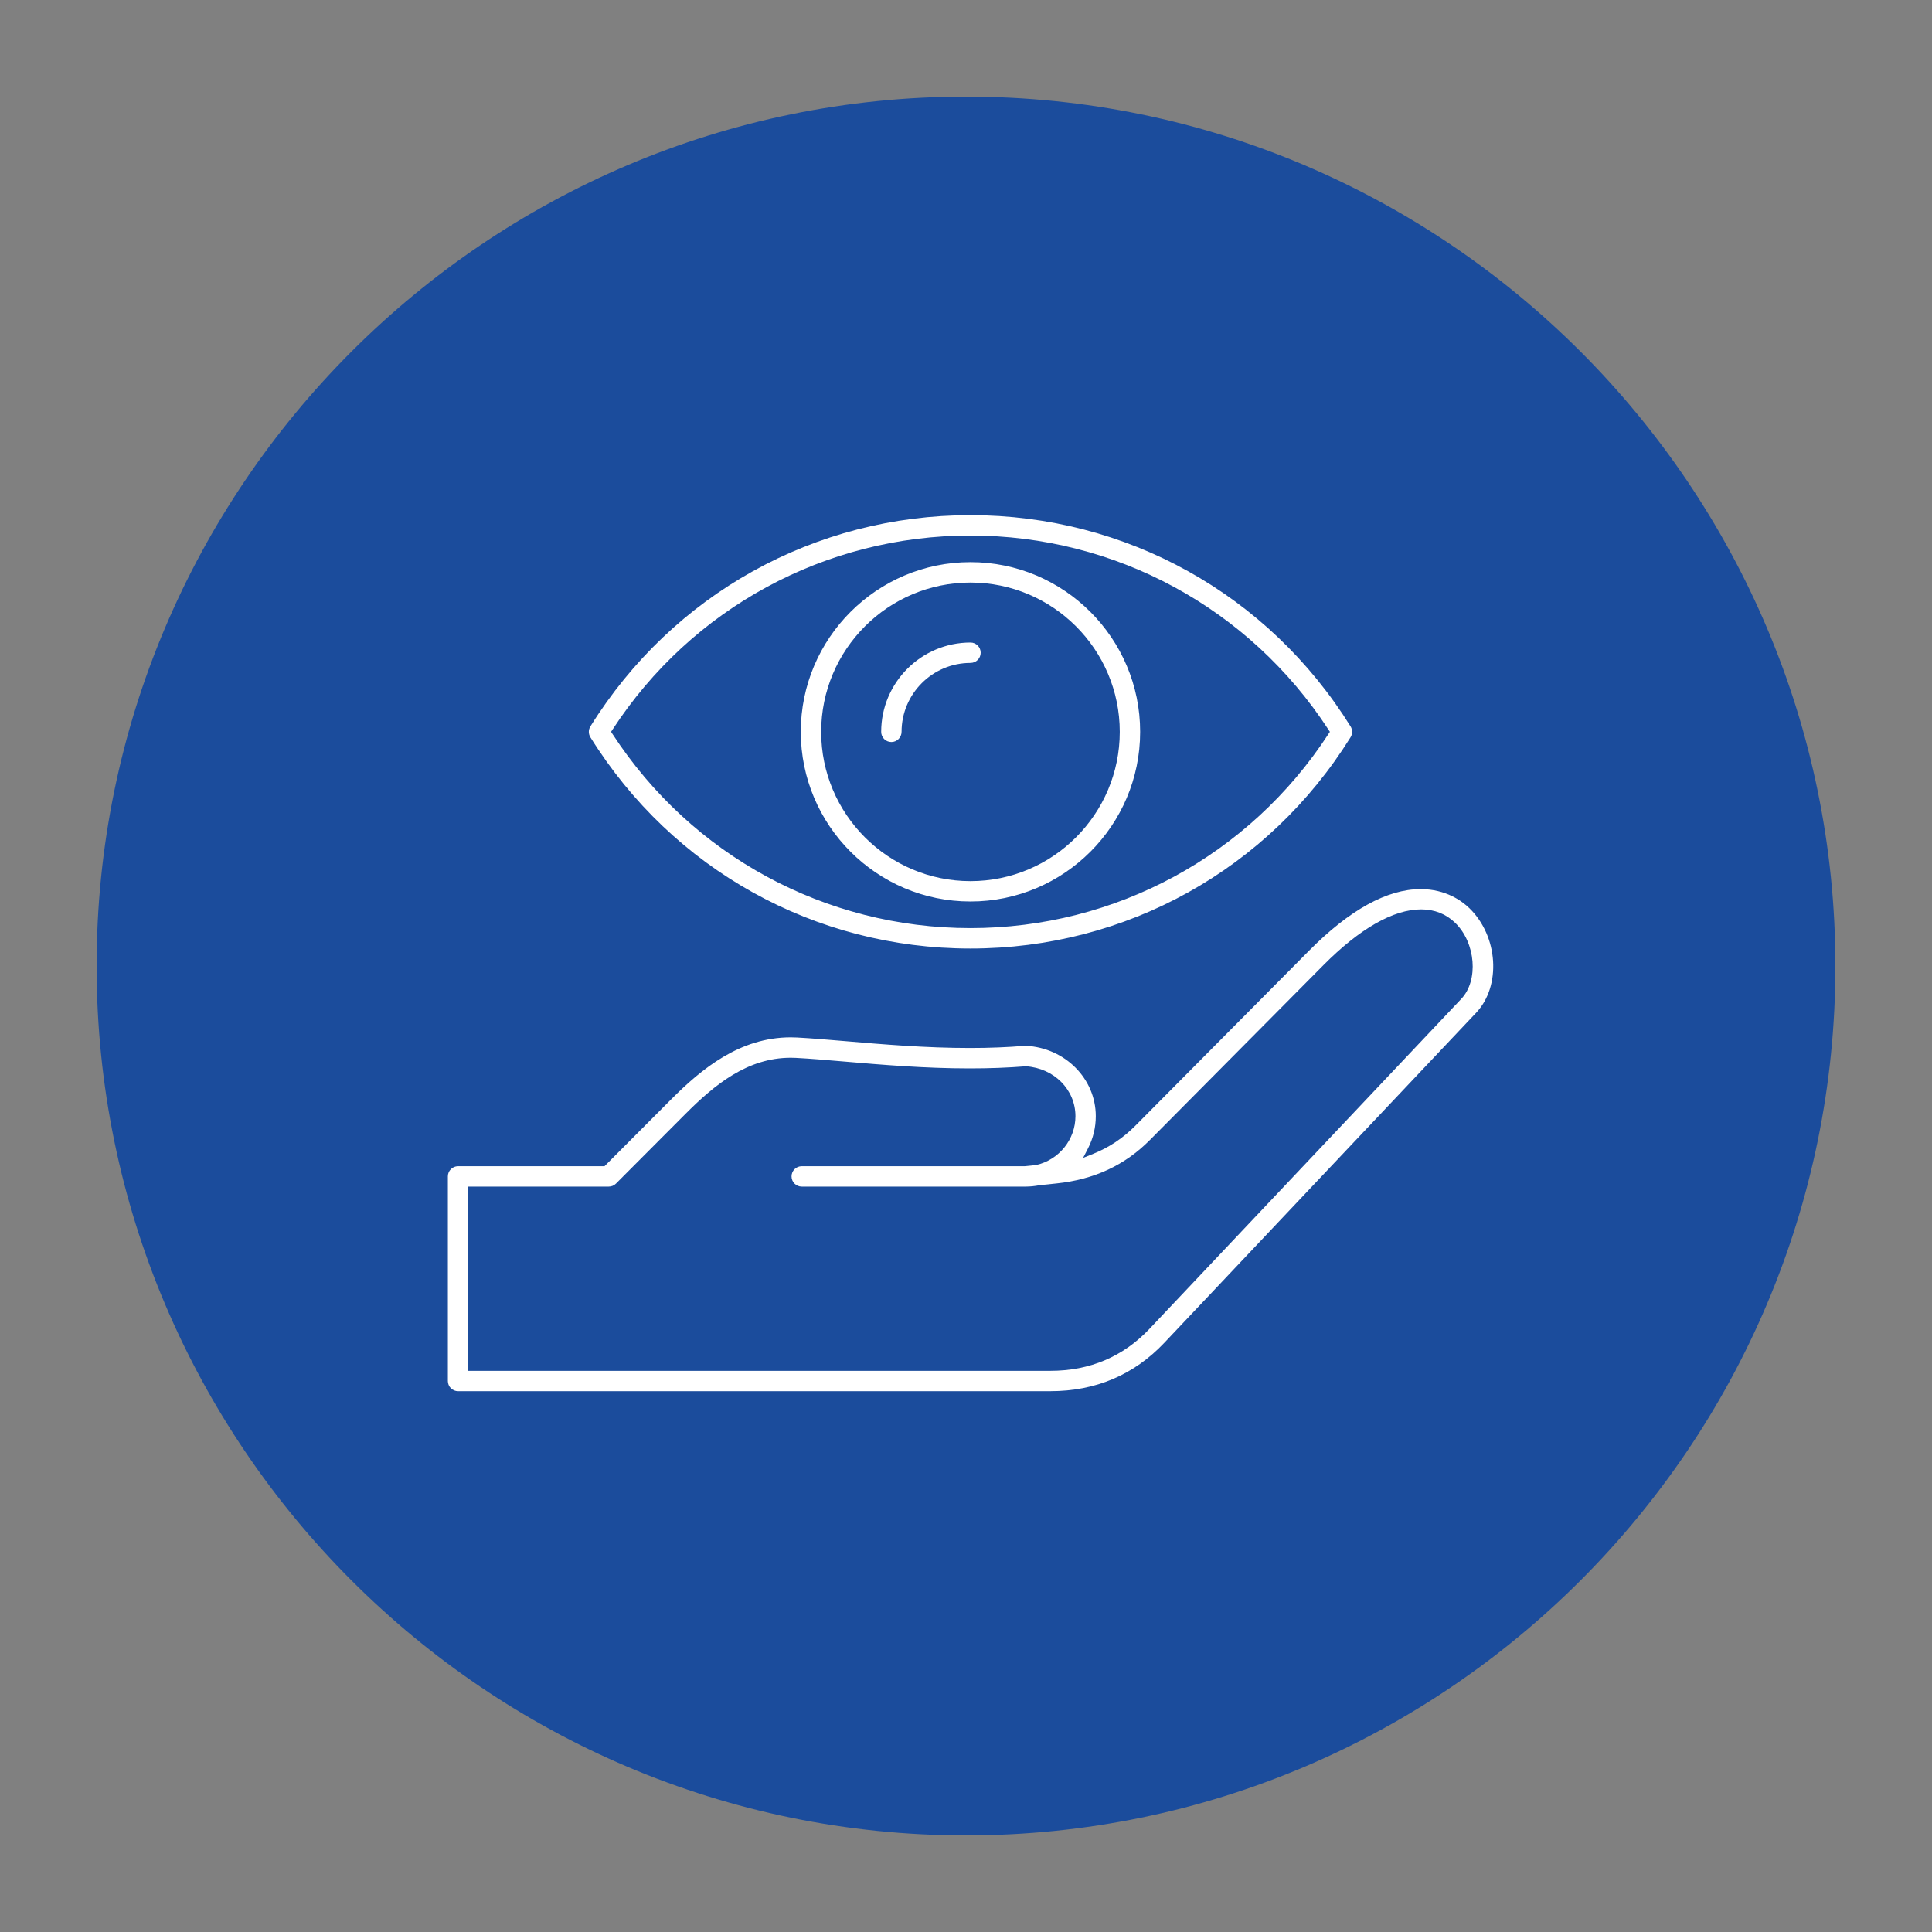
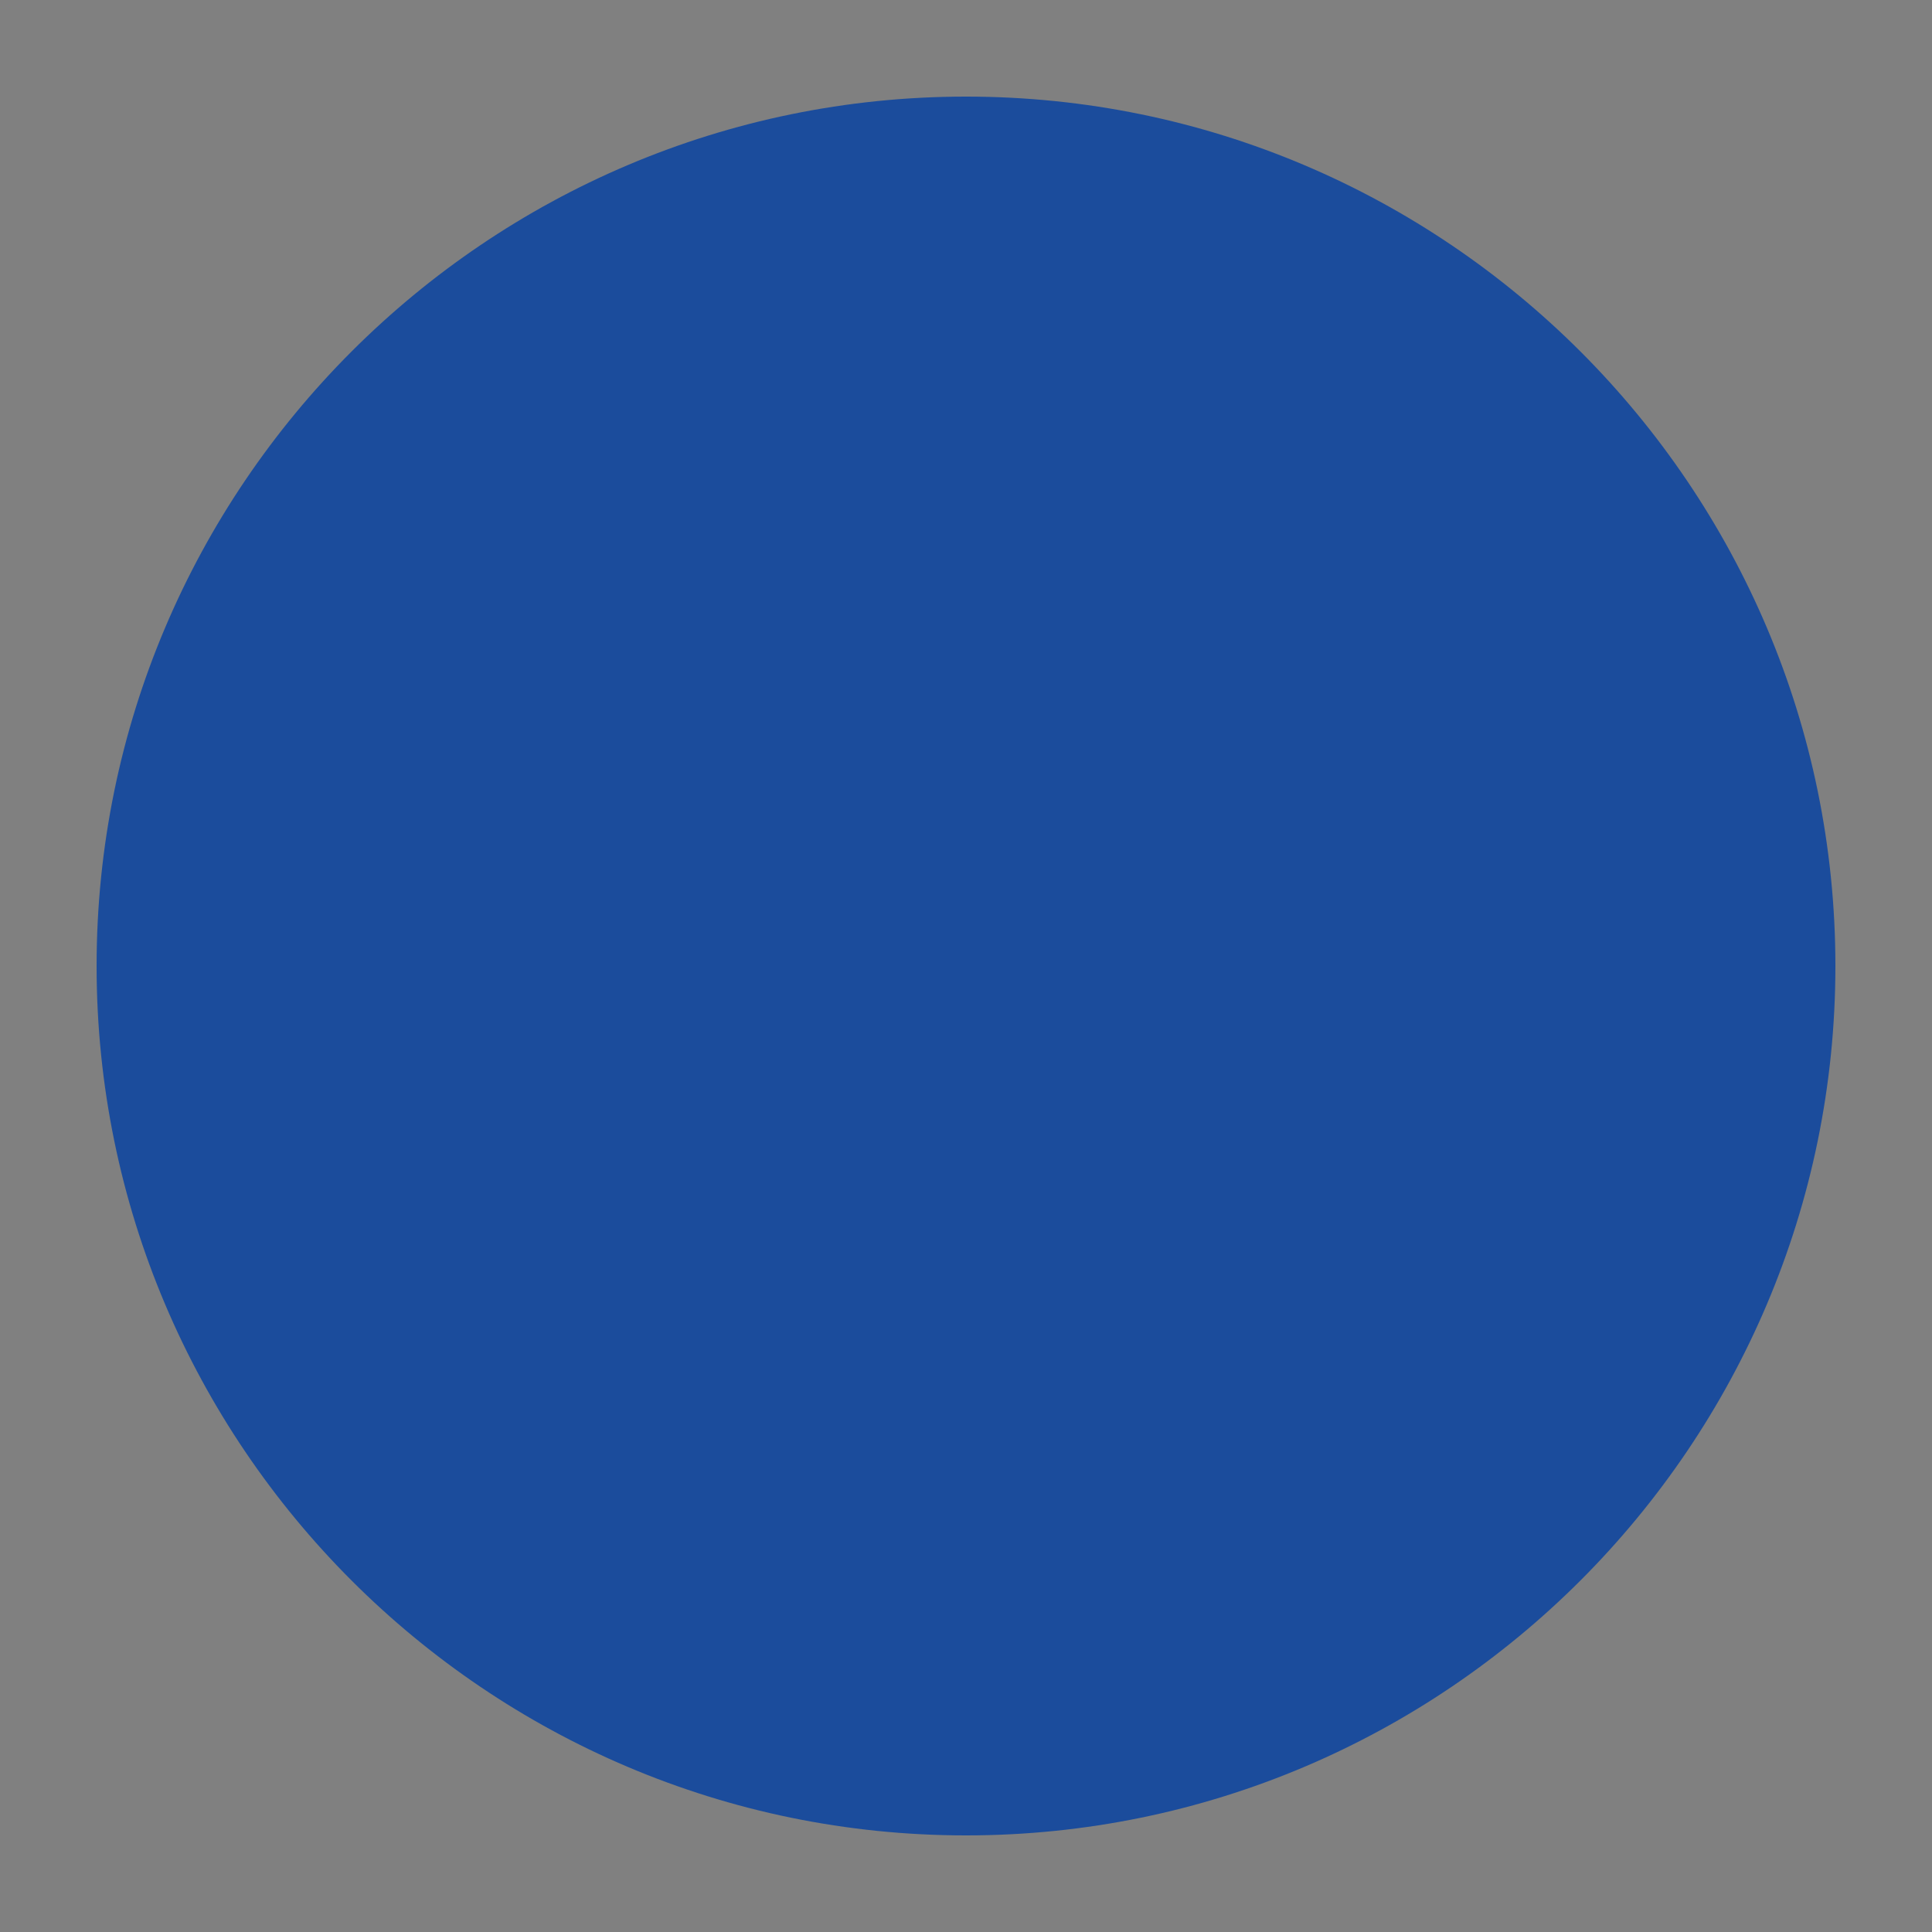
<svg xmlns="http://www.w3.org/2000/svg" version="1.1" id="Ebene_1" x="0px" y="0px" viewBox="0 0 800 800" style="enable-background:new 0 0 800 800;" xml:space="preserve">
  <rect x="0" y="0" width="800" height="800" fill="#808080" stroke="none" />
  <style type="text/css">
	.st0{fill:#1B4C9C;}
	.st1{fill:#FFFFFF;}
</style>
  <g>
    <path class="st0" d="M400,760C201.49,760,40,598.51,40,400C40,201.5,201.49,40,400,40s360,161.5,360,360   C760,598.51,598.51,760,400,760z" />
  </g>
  <g>
-     <path class="st1" d="M189.66,576.06c-1.11,0-2.2-0.45-2.98-1.23c-0.78-0.78-1.23-1.87-1.23-2.98v-84.73c0-2.33,1.89-4.22,4.22-4.22   h60.65l27.55-27.64c12.68-12.72,28.49-25.72,49.55-25.72c0.87,0,1.75,0.02,2.64,0.07c5.93,0.31,13.15,0.93,20.13,1.52   c15.56,1.33,33.1,2.82,51.43,2.82c8,0,15.62-0.3,22.64-0.89l0.59-0.01c16.19,0.84,28.89,13.63,28.89,29.13   c0,4.67-1.08,9.14-3.19,13.27l-2.05,3.99l4.17-1.67c6.6-2.65,12.33-6.48,17.52-11.7l71.88-72.43   c16.77-16.9,32.32-25.47,46.19-25.47c10.47,0,17.13,4.94,20.17,7.89c11.95,11.57,13.29,32.22,2.8,43.31l-129.06,136.6   c-12.6,13.33-28.49,20.09-47.23,20.09H189.66z M193.87,567.63h241.07c16.33,0,30.16-5.87,41.1-17.45L605.1,413.59   c7.22-7.64,5.96-23.22-2.54-31.46c-3.82-3.7-8.56-5.57-14.1-5.57c-11.48,0-25.46,7.97-40.41,23.04l-71.88,72.42   c-10.42,10.5-23.09,16.39-38.75,18.02l-6.95,0.72c-2.01,0.39-3.92,0.58-5.85,0.58h-92.64c-2.33,0-4.22-1.89-4.22-4.22   s1.89-4.22,4.22-4.22h92.34l4.66-0.47c9.55-2.14,16.34-10.63,16.34-20.23c0-11-8.82-19.89-20.51-20.68   c-7.51,0.59-15.01,0.88-23.21,0.88c-18.68,0-36.45-1.51-52.12-2.85c-7.26-0.62-14.11-1.21-19.86-1.5c-0.74-0.04-1.48-0.06-2.2-0.06   c-17.92,0-31.53,11.17-43.57,23.24l-28.79,28.87c-0.8,0.8-1.86,1.24-2.99,1.24h-58.19v76.29H193.87z M401.85,392.76   c-64.44,0-123.28-32.71-157.39-87.49c-0.85-1.38-0.85-3.09,0-4.46c34.11-54.79,92.95-87.5,157.39-87.5   c64.45,0,123.29,32.71,157.4,87.5c0.84,1.36,0.84,3.11,0,4.46C525.14,360.05,466.29,392.76,401.85,392.76z M401.85,221.75   c-60.03,0-115.44,30.05-148.22,80.37l-0.6,0.91l0.6,0.91c32.78,50.33,88.19,80.37,148.22,80.37c60.04,0,115.45-30.04,148.23-80.37   l0.6-0.91l-0.6-0.91C517.3,251.79,461.89,221.75,401.85,221.75z M401.85,373.29c-38.74,0-70.26-31.52-70.26-70.26   s31.51-70.26,70.26-70.26s70.26,31.52,70.26,70.26C472.11,341.77,440.59,373.29,401.85,373.29z M401.85,241.22   c-34.09,0-61.82,27.73-61.82,61.82s27.73,61.82,61.82,61.82s61.82-27.73,61.82-61.82S435.94,241.22,401.85,241.22z M369.1,307.26   c-2.33,0-4.22-1.89-4.22-4.22c0-20.39,16.58-36.98,36.98-36.98c2.33,0,4.22,1.89,4.22,4.22s-1.89,4.22-4.22,4.22   c-15.73,0-28.54,12.8-28.54,28.54C373.31,305.36,371.42,307.26,369.1,307.26z" />
-   </g>
+     </g>
</svg>